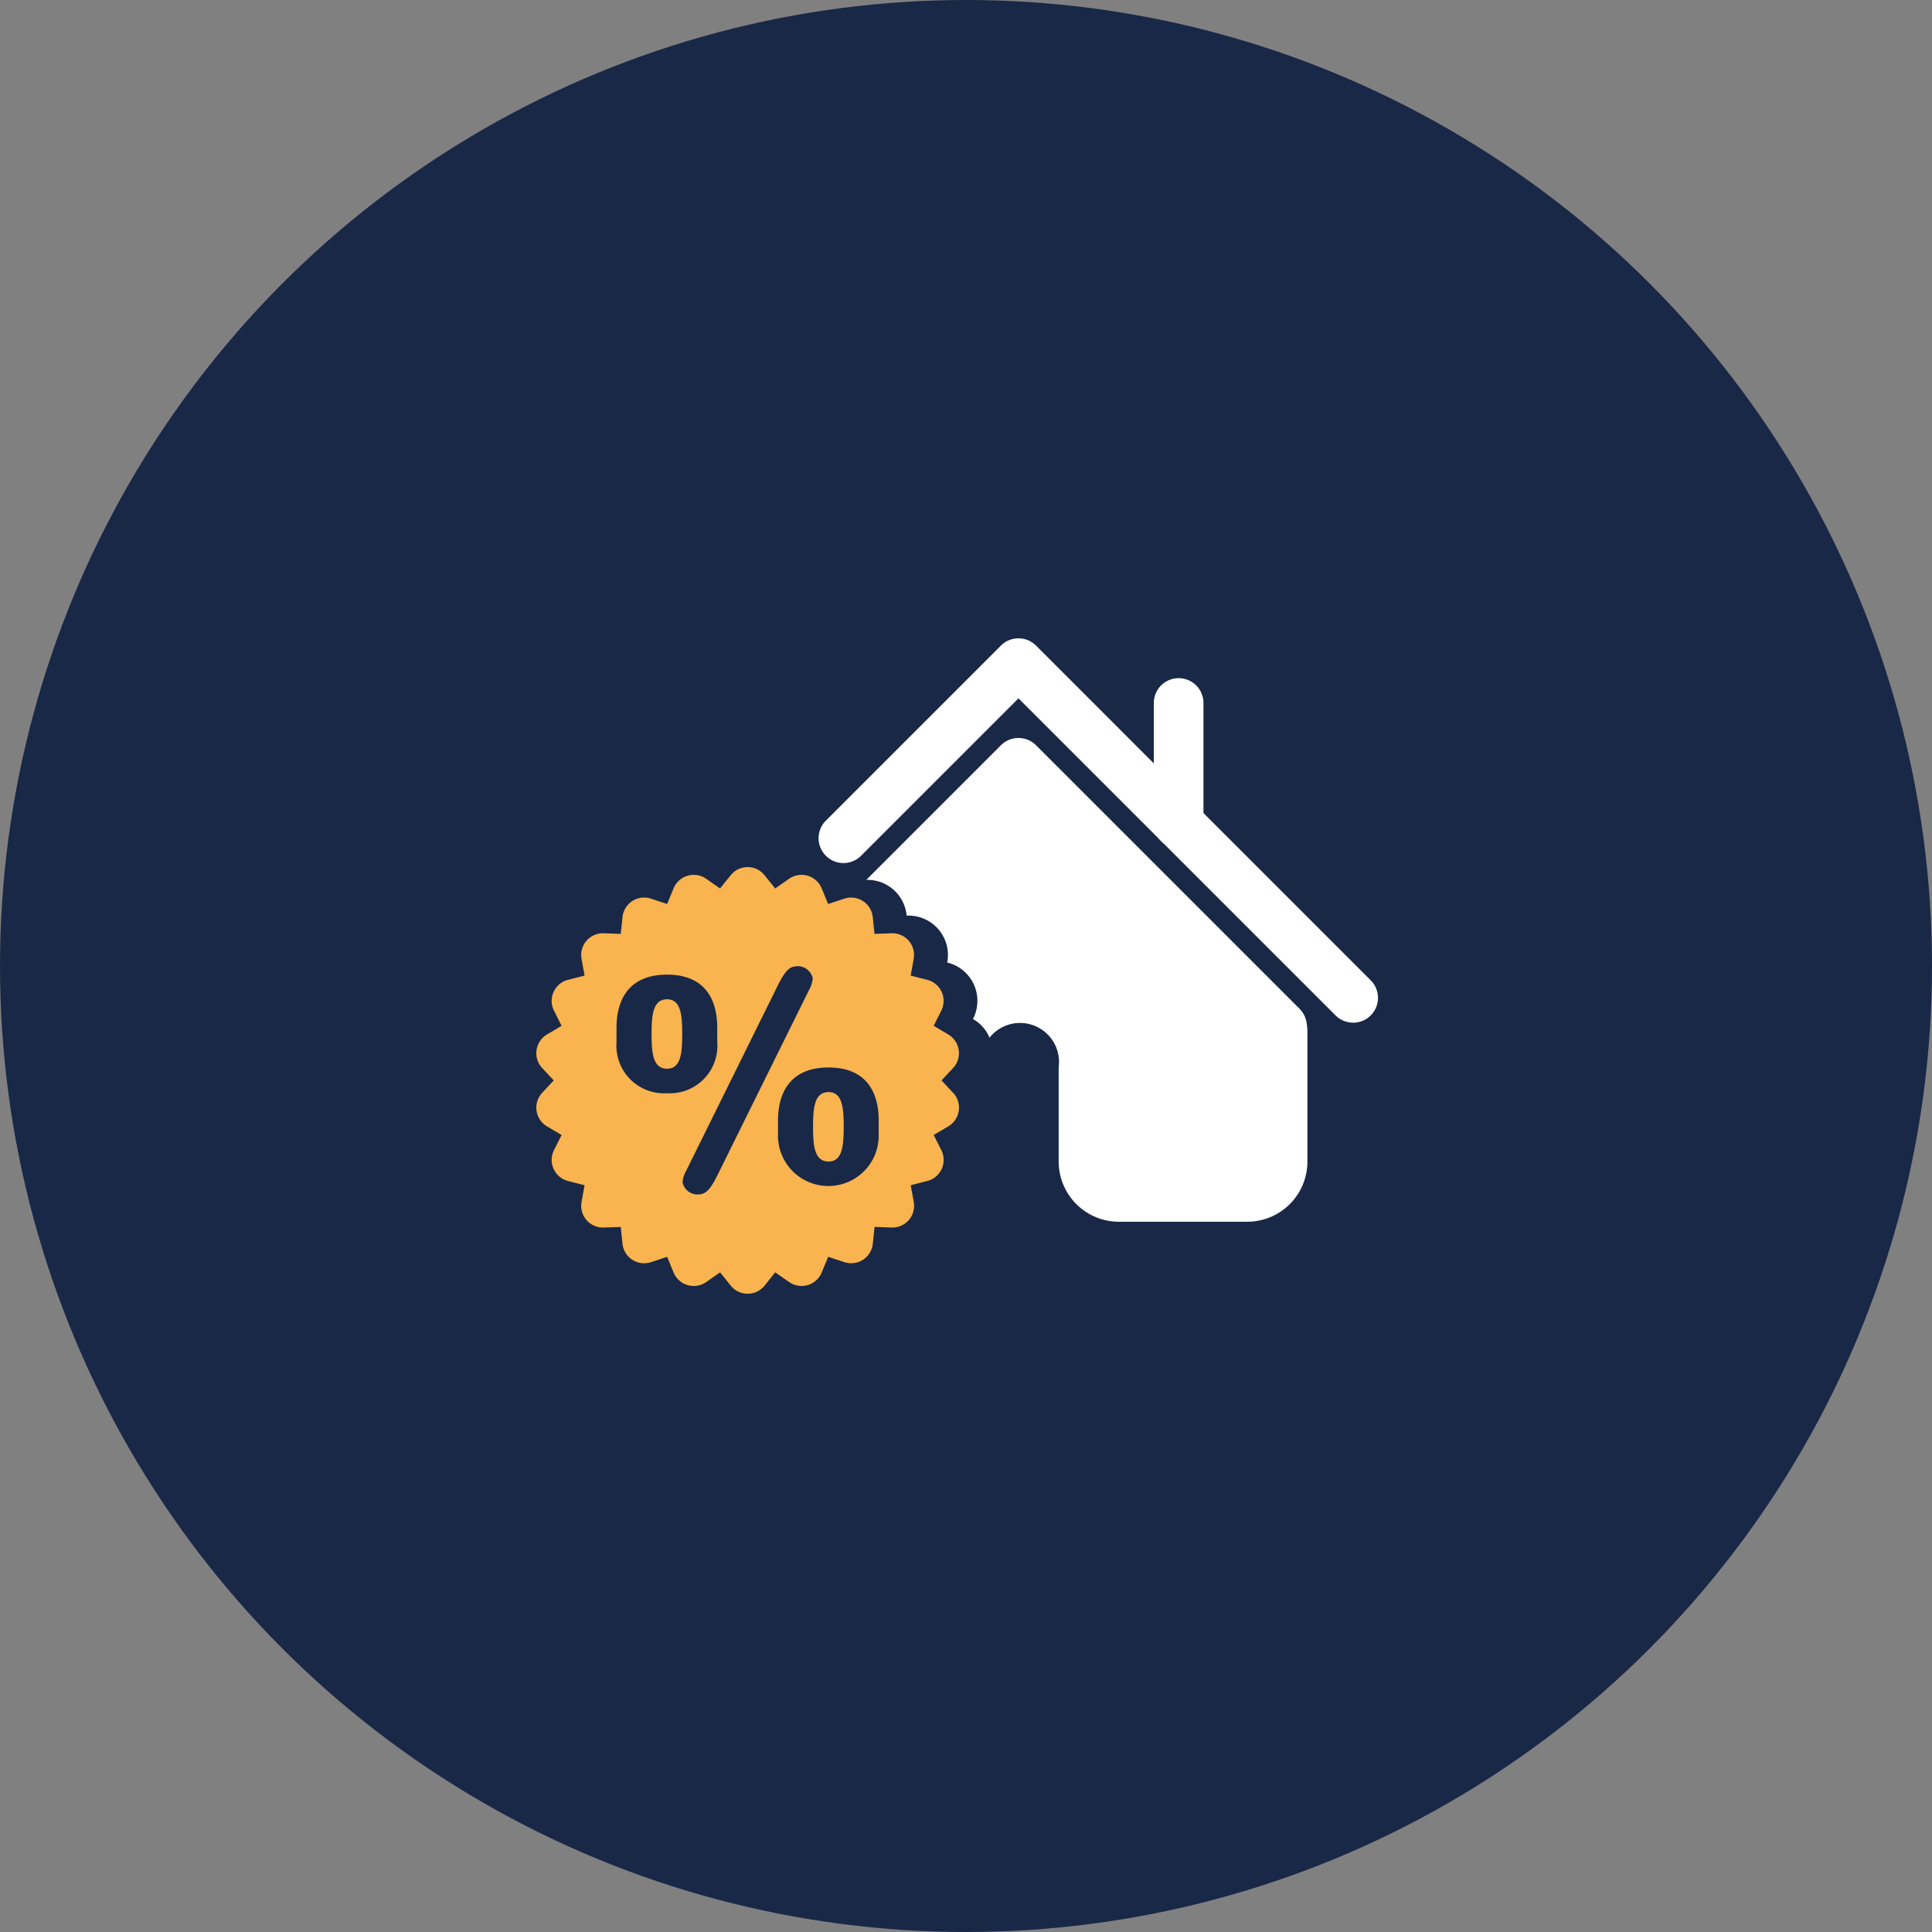
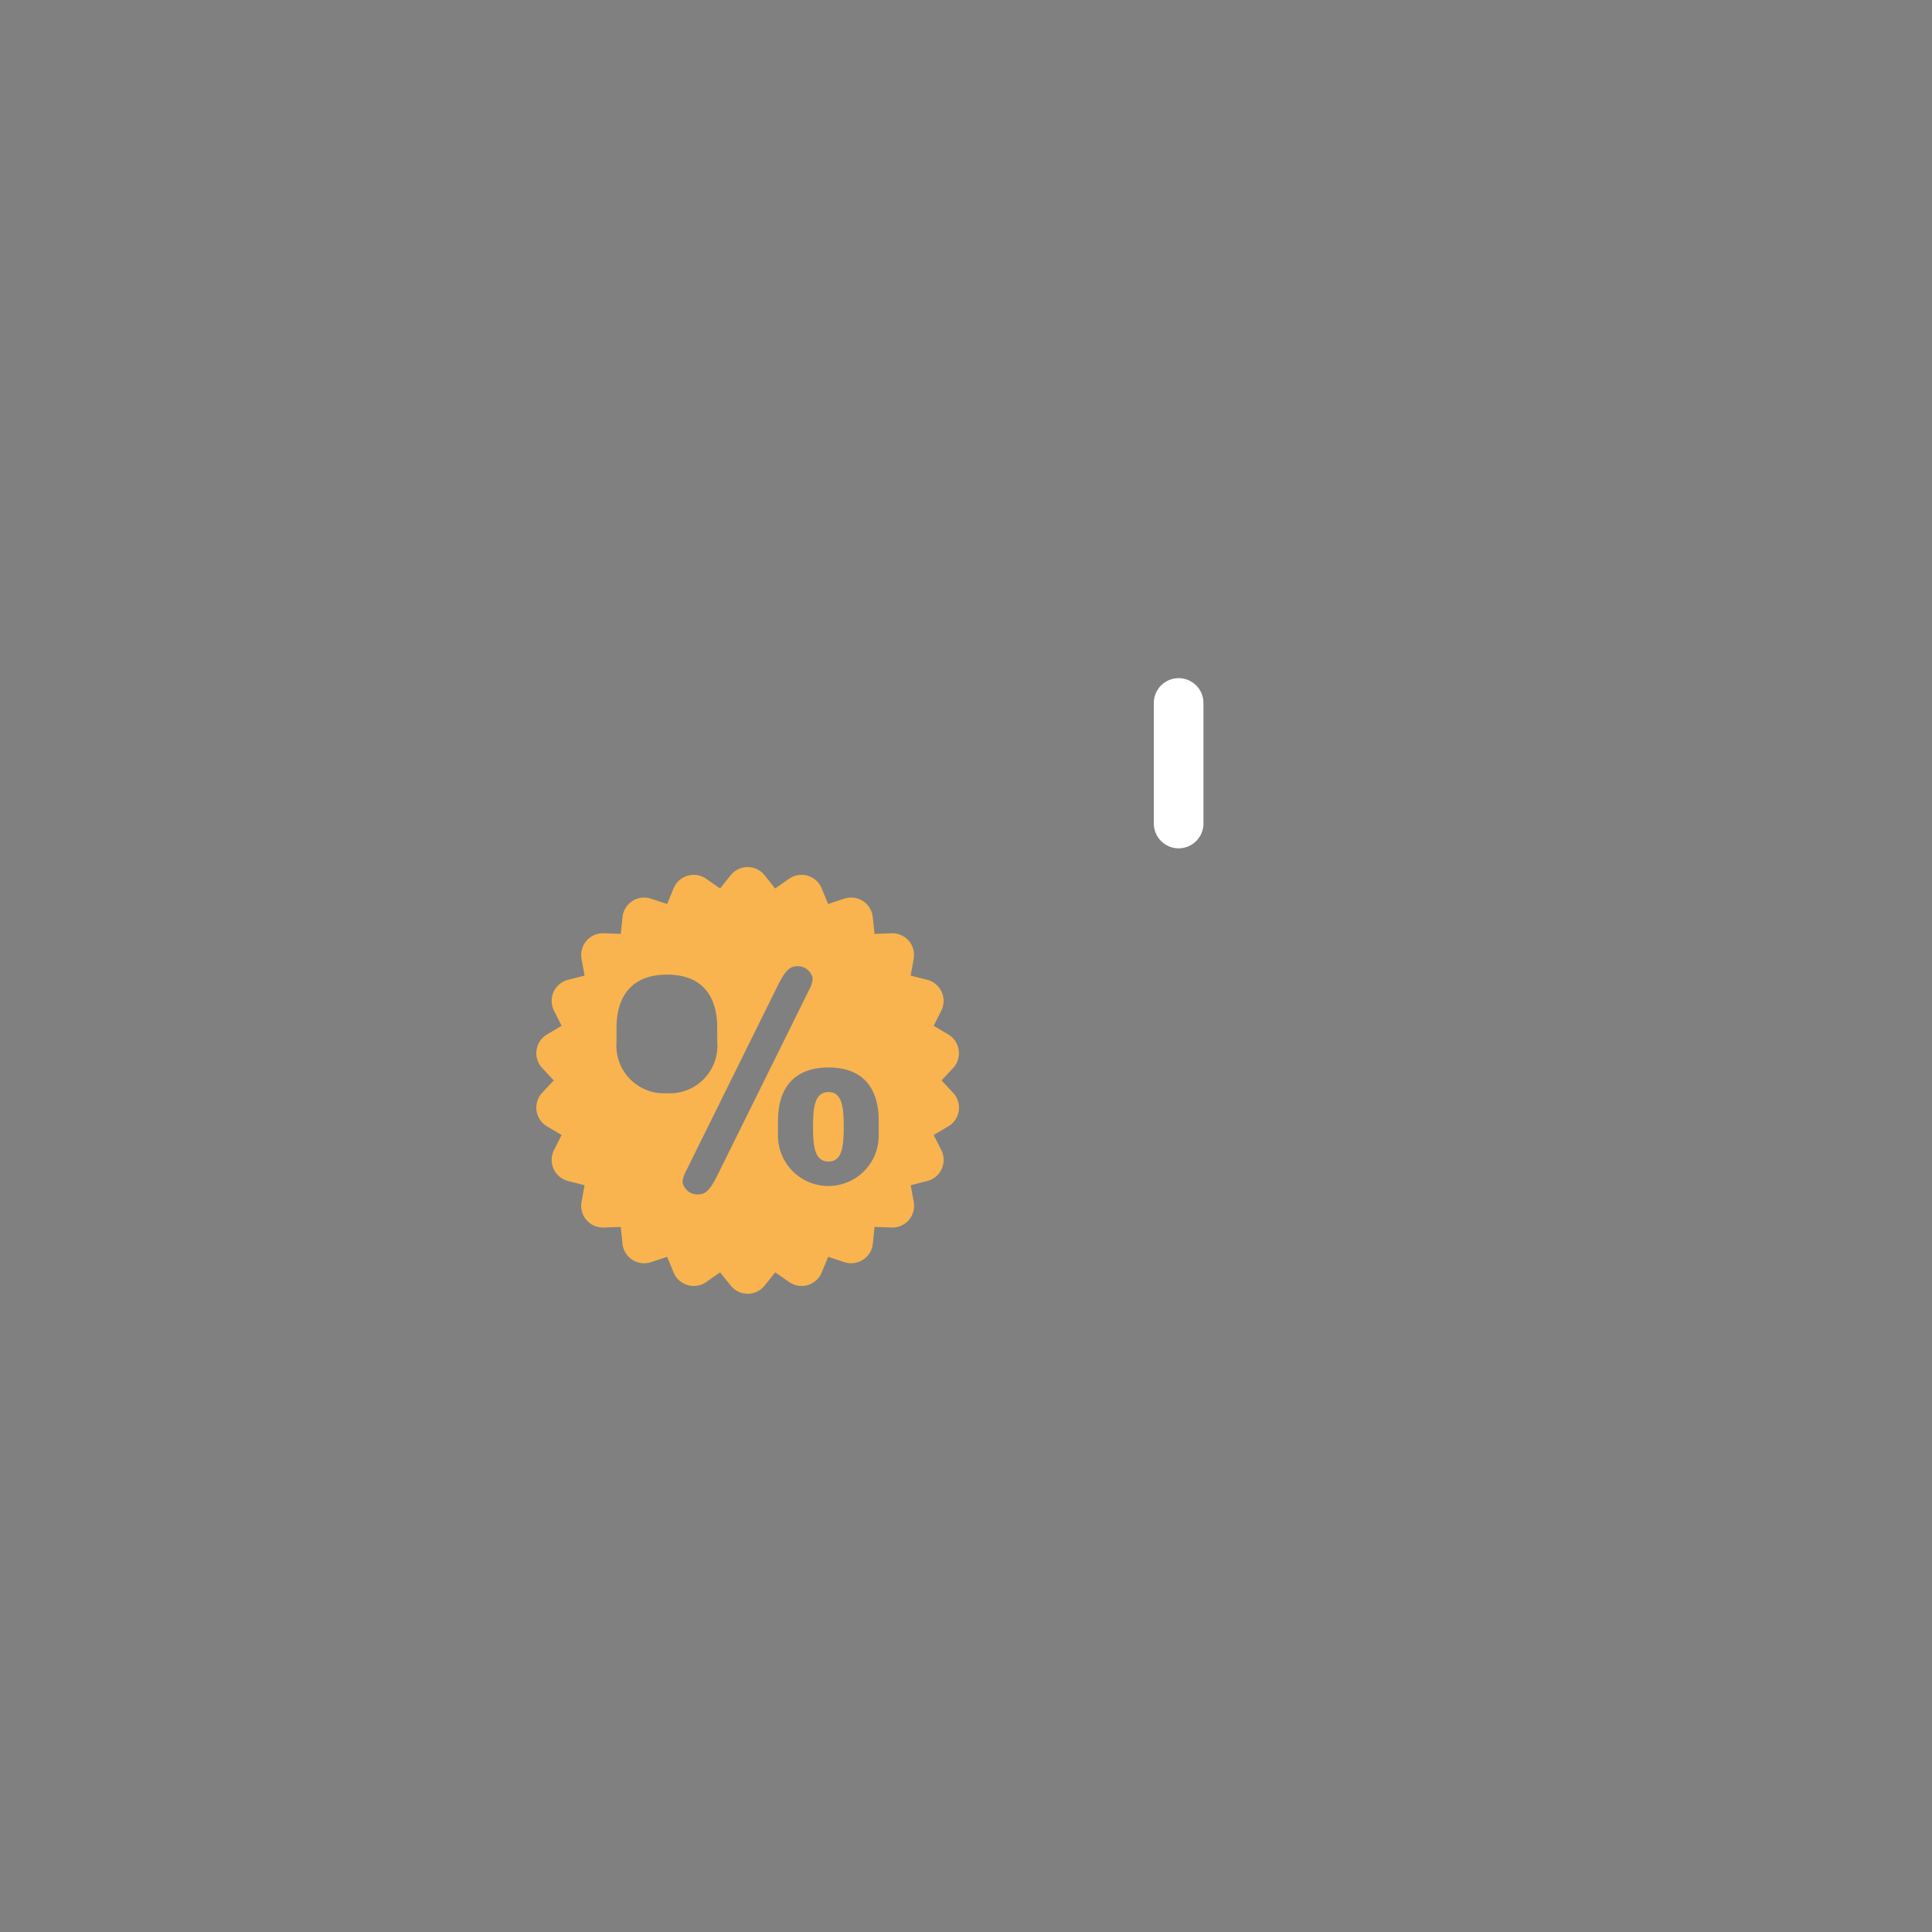
<svg xmlns="http://www.w3.org/2000/svg" width="109" height="109" viewBox="0 0 109 109">
  <rect x="0" y="0" width="109" height="109" fill="#808080" stroke="none" />
  <g id="icon-finance" transform="translate(-906 -3555)">
-     <circle id="Ellipse_8" data-name="Ellipse 8" cx="54.5" cy="54.5" r="54.5" transform="translate(906 3555)" fill="#192847" />
    <g id="Groupe_39" data-name="Groupe 39" transform="translate(452.013 3199.704)">
      <g id="Groupe_38" data-name="Groupe 38" transform="translate(484.248 391.31)">
        <g id="Groupe_35" data-name="Groupe 35" transform="translate(15.924)">
-           <path id="Tracé_318" data-name="Tracé 318" d="M527.453,412.993a1.4,1.4,0,0,1-.991-.411l-17.888-17.887-8.882,8.883a1.4,1.4,0,0,1-1.983-1.984l9.874-9.873a1.4,1.4,0,0,1,1.983,0L528.444,410.6a1.4,1.4,0,0,1-.991,2.394Z" transform="translate(-497.299 -391.31)" fill="#fff" />
-         </g>
+           </g>
        <g id="Groupe_36" data-name="Groupe 36" transform="translate(34.839 2.246)">
          <path id="Tracé_319" data-name="Tracé 319" d="M514.2,402.752a1.4,1.4,0,0,1-1.4-1.4v-6.8a1.4,1.4,0,1,1,2.8,0v6.8A1.4,1.4,0,0,1,514.2,402.752Z" transform="translate(-512.803 -393.151)" fill="#fff" />
        </g>
-         <path id="Tracé_320" data-name="Tracé 320" d="M524.334,411.921a1.4,1.4,0,0,0-.384-.725l-14.868-14.868a1.4,1.4,0,0,0-1.981,0l-7.6,7.6c.023,0,.045-.006.07-.006a2.219,2.219,0,0,1,2.207,1.985l0,.032h.109a2.219,2.219,0,0,1,2.189,2.615l-.006.033.032.007a2.222,2.222,0,0,1,1.437,3.148l-.016.029.029.017a2.2,2.2,0,0,1,.907,1.036,2.2,2.2,0,0,1,3.9,1.668v5.329a3.4,3.4,0,0,0,3.389,3.389h7.256a3.394,3.394,0,0,0,3.389-3.389v-7.258A3.308,3.308,0,0,0,524.334,411.921Z" transform="translate(-480.892 -390.296)" fill="#fff" />
        <g id="Groupe_37" data-name="Groupe 37" transform="translate(0 12.906)">
          <path id="Tracé_321" data-name="Tracé 321" d="M497.916,412.291c-.791,0-.875.872-.875,1.961s.083,1.959.875,1.959c.773,0,.857-.872.857-1.959S498.689,412.291,497.916,412.291Z" transform="translate(-481.432 -399.599)" fill="#f9b44f" />
-           <path id="Tracé_322" data-name="Tracé 322" d="M490.449,408c-.791,0-.874.874-.874,1.961s.082,1.959.874,1.959c.774,0,.857-.872.857-1.959S491.222,408,490.449,408Z" transform="translate(-483.076 -400.544)" fill="#f9b44f" />
          <path id="Tracé_323" data-name="Tracé 323" d="M507.76,414.623l-.654-.7.654-.7a1.227,1.227,0,0,0-.272-1.892l-.825-.489.431-.857a1.227,1.227,0,0,0-.8-1.739l-.929-.237.171-.944a1.224,1.224,0,0,0-1.252-1.443l-.958.034-.1-.953a1.227,1.227,0,0,0-1.608-1.033l-.909.3-.366-.887a1.227,1.227,0,0,0-1.834-.538l-.788.548-.6-.747a1.223,1.223,0,0,0-1.909,0l-.6.747-.787-.548a1.228,1.228,0,0,0-1.834.538l-.366.887-.909-.3a1.227,1.227,0,0,0-1.608,1.033l-.1.953-.959-.034a1.225,1.225,0,0,0-1.252,1.443l.172.944-.928.237a1.227,1.227,0,0,0-.8,1.739l.431.857-.825.489a1.227,1.227,0,0,0-.272,1.892l.654.7-.654.7a1.227,1.227,0,0,0,.272,1.892l.825.488-.431.857a1.228,1.228,0,0,0,.8,1.74l.928.237-.172.944a1.227,1.227,0,0,0,1.252,1.443l.959-.034.1.953a1.227,1.227,0,0,0,1.608,1.033l.91-.3.365.887a1.229,1.229,0,0,0,1.835.538l.787-.548.6.747a1.225,1.225,0,0,0,1.911,0l.6-.748.787.548a1.227,1.227,0,0,0,1.834-.538l.367-.887.909.3a1.227,1.227,0,0,0,1.608-1.033l.1-.953.958.034a1.225,1.225,0,0,0,1.252-1.443l-.171-.944.928-.237a1.227,1.227,0,0,0,.8-1.739l-.431-.858.825-.488a1.224,1.224,0,0,0,.271-1.891Zm-16.139.023a2.689,2.689,0,0,1-2.851-2.9v-.791c0-1.7.792-3,2.851-3s2.832,1.3,2.832,3v.791A2.683,2.683,0,0,1,491.621,414.646Zm2.85,4.612c-.5,1.005-.743,1.1-1.187,1.1a.866.866,0,0,1-.791-.693,1.643,1.643,0,0,1,.215-.659l5.155-10.427c.5-1.007.743-1.1,1.187-1.1a.865.865,0,0,1,.791.693,1.637,1.637,0,0,1-.214.658Zm9.092-2.273a2.842,2.842,0,1,1-5.683,0v-.791c0-1.7.791-3,2.851-3s2.832,1.3,2.832,3Z" transform="translate(-484.248 -401.888)" fill="#f9b44f" />
        </g>
      </g>
    </g>
  </g>
</svg>